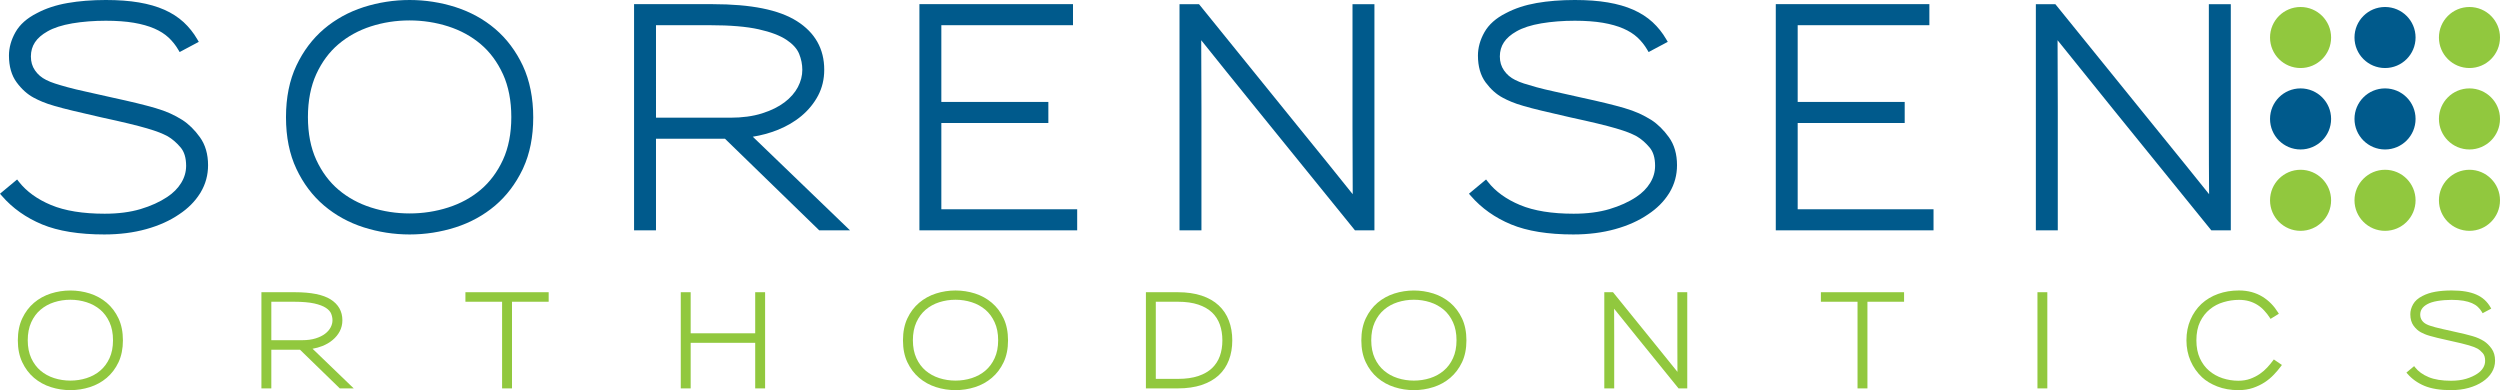
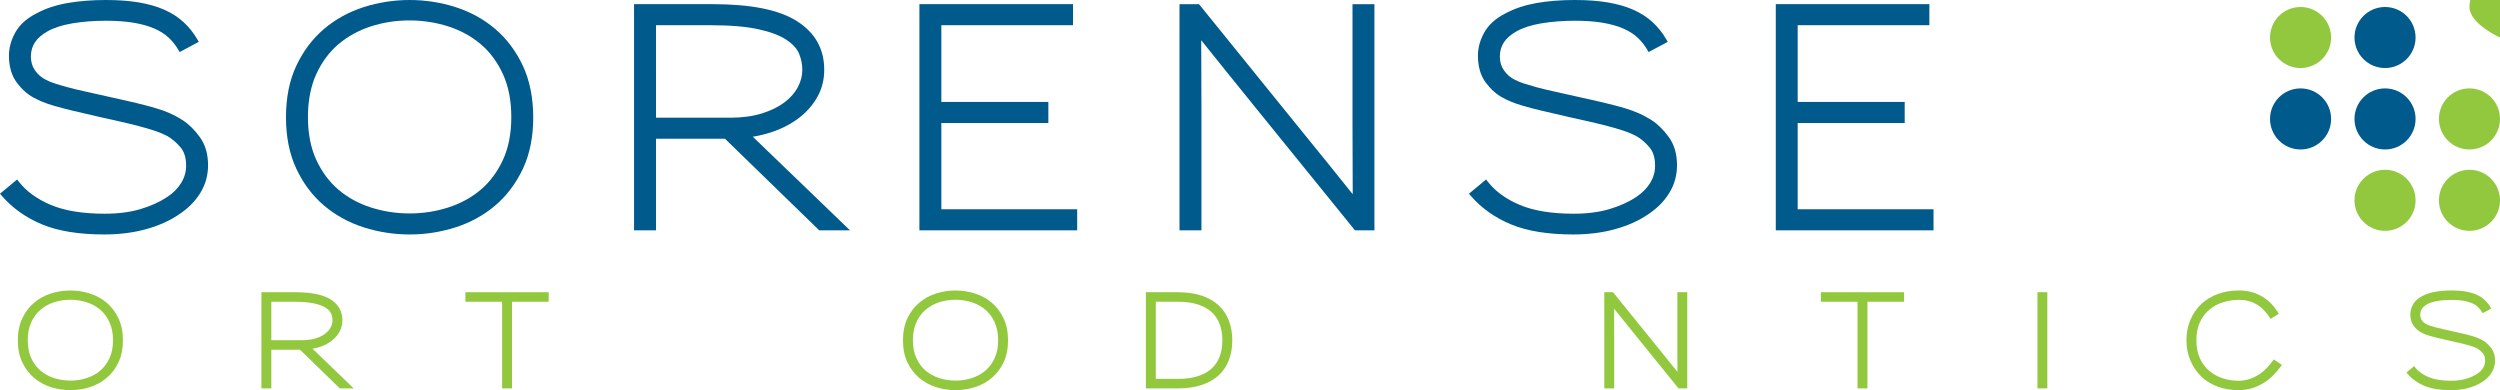
<svg xmlns="http://www.w3.org/2000/svg" id="uuid-f6bdf9bf-3730-4b91-bcee-6f8bd30c66b9" viewBox="0 0 800.35 124.9">
  <defs>
    <style>.uuid-88b87408-eb3c-44de-bedb-ea36b3d05cdc{fill:#91c83e;}.uuid-04741254-0082-4bd4-b4de-4ea03a46f5b9{fill:#005a8c;}.uuid-4bd2bc7d-c6ed-40df-9f45-8d1a80322f82{fill:#005a8c;}.uuid-b92eb8f1-2a3b-4fc4-8bde-92f94bb8629f{fill:#91c83e;}</style>
  </defs>
  <path class="uuid-88b87408-eb3c-44de-bedb-ea36b3d05cdc" d="M798.77,115.44c0,1.37-.36,2.65-1.06,3.79-.69,1.14-1.67,2.12-2.9,2.94-1.26.86-2.77,1.53-4.49,2.01-1.72.48-3.63.72-5.68.72-3.43,0-6.27-.46-8.45-1.36-2.19-.91-4.03-2.22-5.47-3.88l-.33-.38,2.47-2.07.32.41c1.01,1.29,2.46,2.33,4.3,3.1,1.85.78,4.27,1.17,7.2,1.17,1.82,0,3.44-.21,4.82-.62,1.39-.42,2.59-.97,3.58-1.63.8-.52,1.43-1.15,1.87-1.87.43-.71.64-1.45.64-2.25,0-1.06-.24-1.88-.74-2.45-.53-.62-1.1-1.11-1.7-1.46-.32-.18-.7-.35-1.11-.51-.42-.17-.96-.35-1.65-.55-.68-.2-1.53-.42-2.51-.66-1-.24-2.24-.52-3.7-.84-1.57-.35-2.84-.64-3.84-.88-1-.25-1.82-.46-2.47-.65-.71-.21-1.23-.39-1.65-.57-.42-.18-.82-.36-1.18-.56-.86-.46-1.65-1.16-2.34-2.09-.7-.96-1.06-2.2-1.06-3.69,0-1.08.3-2.16.89-3.2.6-1.07,1.6-1.95,2.97-2.64,1.19-.63,2.59-1.1,4.15-1.37,1.55-.27,3.29-.41,5.19-.41,1.7,0,3.21.11,4.49.33,1.29.22,2.46.55,3.47,1,1,.44,1.88,1.01,2.63,1.69.73.68,1.36,1.47,1.86,2.34l.26.45-2.77,1.47-.24-.42c-.35-.59-.78-1.14-1.3-1.61-.5-.47-1.13-.87-1.88-1.2-.77-.33-1.69-.59-2.74-.77-1.08-.18-2.35-.27-3.78-.27-1.59,0-3.11.12-4.52.36-1.36.23-2.48.58-3.31,1.06-1.48.83-2.2,1.91-2.2,3.3,0,.7.18,1.32.54,1.84.37.53.85.94,1.48,1.25.35.18.74.34,1.18.48.44.14,1,.31,1.68.5.71.19,1.54.39,2.46.59.87.19,1.9.42,3.09.69l.52.12c1.23.27,2.32.52,3.26.74.95.24,1.79.46,2.53.67.75.22,1.43.46,2.01.73.58.26,1.14.56,1.68.89.88.58,1.69,1.37,2.41,2.37.74,1.03,1.12,2.32,1.12,3.85Z" />
  <path class="uuid-88b87408-eb3c-44de-bedb-ea36b3d05cdc" d="M730.53,116.84l-.31.42c-.63.86-1.39,1.75-2.25,2.66-.87.92-1.86,1.75-2.96,2.47-1.12.73-2.38,1.33-3.75,1.8-1.39.47-2.96.71-4.66.71-2.48,0-4.76-.4-6.76-1.18-1.99-.78-3.63-1.77-4.88-2.94-1.58-1.49-2.81-3.25-3.67-5.23-.87-1.98-1.32-4.21-1.32-6.62s.43-4.62,1.28-6.57c.83-1.94,2.01-3.64,3.5-5.06,1.53-1.4,3.33-2.49,5.37-3.21,2.02-.73,4.27-1.1,6.68-1.1,1.45,0,2.82.18,4.07.52,1.24.35,2.39.84,3.42,1.47,1.02.62,1.96,1.37,2.79,2.22.83.85,1.55,1.78,2.2,2.82l.27.43-2.66,1.64-.26-.41c-.51-.79-1.1-1.55-1.77-2.26-.62-.69-1.35-1.3-2.16-1.81-.81-.51-1.71-.91-2.67-1.19-.97-.28-2.06-.42-3.23-.42-1.67,0-3.34.24-4.96.73-1.62.47-3.09,1.23-4.37,2.28-1.29,1.04-2.34,2.38-3.13,4-.79,1.63-1.19,3.63-1.19,5.96,0,2.18.37,4.11,1.12,5.74.74,1.61,1.74,2.95,2.98,4s2.68,1.85,4.29,2.38c1.62.53,3.32.8,5.06.8,1.38,0,2.64-.21,3.77-.61,1.14-.42,2.18-.95,3.08-1.57.92-.64,1.73-1.34,2.4-2.08.72-.79,1.31-1.5,1.8-2.17l.29-.39,2.59,1.77Z" />
  <rect class="uuid-88b87408-eb3c-44de-bedb-ea36b3d05cdc" x="652.27" y="93.55" width="3.16" height="30.79" />
  <polygon class="uuid-88b87408-eb3c-44de-bedb-ea36b3d05cdc" points="609.57 93.55 609.57 96.6 597.84 96.6 597.84 124.34 594.67 124.34 594.67 96.6 582.94 96.6 582.94 93.55 609.57 93.55" />
  <path class="uuid-88b87408-eb3c-44de-bedb-ea36b3d05cdc" d="M540.16,93.55v30.79h-2.79l-13.21-16.3c-3.03-3.75-5.51-6.82-7.42-9.21.02,2.36.03,5.32.03,8.89v16.62h-3.17v-30.79h2.79l.15.19c5.17,6.4,9.53,11.79,13.08,16.15,3.47,4.28,5.72,7.07,7.4,9.16-.02-2.33-.03-5.28-.03-8.84v-16.66h3.17Z" />
-   <path class="uuid-88b87408-eb3c-44de-bedb-ea36b3d05cdc" d="M468.05,101.94c-.94-1.99-2.21-3.68-3.77-5.01-1.55-1.32-3.37-2.32-5.4-2.97-4.03-1.28-8.44-1.28-12.48,0-2.02.65-3.84,1.65-5.4,2.97-1.56,1.33-2.83,3.01-3.76,4.99-.94,1.99-1.42,4.35-1.42,7.05s.48,5.01,1.42,7c.93,1.98,2.2,3.66,3.77,4.99,1.56,1.33,3.38,2.33,5.39,2.97,2.01.64,4.11.97,6.24.97s4.24-.33,6.24-.97c2.02-.64,3.84-1.64,5.4-2.97s2.83-3.01,3.77-4.99c.94-1.98,1.41-4.34,1.41-7s-.47-5.03-1.41-7.03ZM447.45,121.05c-1.66-.53-3.12-1.33-4.35-2.38-1.24-1.04-2.25-2.39-2.99-4-.74-1.63-1.12-3.56-1.12-5.74s.38-4.13,1.12-5.76c.75-1.63,1.75-2.99,2.99-4.03,1.24-1.06,2.7-1.86,4.33-2.38,1.65-.53,3.39-.8,5.21-.8s3.54.27,5.2.8c1.64.53,3.1,1.33,4.35,2.38,1.23,1.04,2.24,2.4,2.98,4.03.74,1.62,1.12,3.56,1.12,5.76s-.38,4.12-1.12,5.73c-.74,1.62-1.74,2.97-2.99,4.01-1.23,1.05-2.69,1.85-4.34,2.38-3.3,1.06-7.1,1.06-10.39,0Z" />
  <path class="uuid-88b87408-eb3c-44de-bedb-ea36b3d05cdc" d="M393.42,102.66c-.72-1.91-1.82-3.55-3.26-4.89-1.44-1.35-3.28-2.4-5.47-3.13-2.17-.72-4.74-1.09-7.61-1.09h-10.23v30.79h10.23c2.88,0,5.44-.37,7.61-1.09,2.19-.73,4.03-1.77,5.47-3.1,1.44-1.34,2.54-2.98,3.26-4.88.72-1.88,1.08-4,1.08-6.3s-.36-4.42-1.08-6.31ZM377.16,121.29h-7.14v-24.69h7.14c2.51,0,4.69.31,6.49.92,1.78.6,3.25,1.45,4.38,2.52,1.12,1.07,1.95,2.37,2.49,3.87.54,1.51.81,3.21.81,5.06s-.27,3.53-.81,5.03c-.54,1.49-1.38,2.78-2.49,3.85-1.13,1.07-2.6,1.92-4.38,2.52-1.81.61-3.99.92-6.49.92Z" />
  <path class="uuid-88b87408-eb3c-44de-bedb-ea36b3d05cdc" d="M321.3,101.94c-.94-2-2.21-3.69-3.77-5.01-1.55-1.32-3.37-2.32-5.39-2.97-4.03-1.28-8.44-1.29-12.49,0-2.02.65-3.83,1.65-5.39,2.97-1.57,1.33-2.84,3.01-3.77,4.99-.94,1.99-1.41,4.35-1.41,7.05s.47,5.01,1.41,7c.94,1.98,2.2,3.66,3.77,4.99s3.38,2.33,5.39,2.97c2.01.64,4.11.97,6.24.97s4.24-.33,6.25-.97c2.01-.64,3.83-1.64,5.39-2.97,1.56-1.32,2.83-3,3.77-4.99s1.41-4.34,1.41-7-.47-5.03-1.41-7.03ZM300.71,121.05c-1.66-.53-3.12-1.33-4.36-2.38-1.24-1.05-2.24-2.39-2.98-4.01-.74-1.61-1.12-3.54-1.12-5.73s.38-4.14,1.12-5.76c.74-1.63,1.74-2.99,2.98-4.03,1.25-1.06,2.71-1.86,4.33-2.38,1.65-.53,3.39-.8,5.21-.8s3.54.27,5.2.8c1.64.52,3.1,1.32,4.35,2.38,1.24,1.04,2.24,2.4,2.98,4.03.75,1.62,1.13,3.56,1.13,5.76s-.38,4.12-1.13,5.74c-.73,1.61-1.74,2.95-2.98,4-1.24,1.05-2.7,1.85-4.35,2.38-3.3,1.06-7.1,1.06-10.38,0Z" />
-   <polygon class="uuid-88b87408-eb3c-44de-bedb-ea36b3d05cdc" points="244.94 93.55 244.94 124.34 241.77 124.34 241.77 109.75 221.11 109.75 221.11 124.34 217.94 124.34 217.94 93.55 221.11 93.55 221.11 106.7 241.77 106.7 241.77 93.55 244.94 93.55" />
  <polygon class="uuid-88b87408-eb3c-44de-bedb-ea36b3d05cdc" points="175.65 93.55 175.65 96.6 163.91 96.6 163.91 124.34 160.74 124.34 160.74 96.6 149 96.6 149 93.55 175.65 93.55" />
  <path class="uuid-88b87408-eb3c-44de-bedb-ea36b3d05cdc" d="M100.06,111.65c1.08-.19,2.12-.48,3.08-.85,1.28-.5,2.41-1.16,3.35-1.96.96-.79,1.72-1.73,2.28-2.78.55-1.06.84-2.25.84-3.53,0-2.84-1.26-5.09-3.75-6.67-2.42-1.53-6.27-2.31-11.47-2.31h-10.7v30.79h3.17v-12.38h9.18l12.74,12.38h4.46l-13.18-12.69ZM86.86,96.6h7.22c2.71,0,4.91.19,6.54.55,1.6.36,2.86.84,3.73,1.42.84.56,1.4,1.18,1.66,1.84.28.7.43,1.41.43,2.12,0,.79-.2,1.53-.59,2.28-.4.76-.99,1.44-1.77,2.03-.79.61-1.81,1.11-3.02,1.49-1.21.38-2.66.58-4.29.58h-9.91v-12.31Z" />
  <path class="uuid-88b87408-eb3c-44de-bedb-ea36b3d05cdc" d="M37.94,101.94c-.94-2-2.21-3.68-3.77-5.01-1.56-1.32-3.37-2.32-5.4-2.97-4.03-1.28-8.45-1.28-12.48,0-2.03.65-3.84,1.65-5.4,2.97s-2.82,3-3.76,4.99c-.94,1.99-1.42,4.35-1.42,7.05s.48,5.01,1.42,7,2.2,3.67,3.76,4.99c1.57,1.33,3.38,2.33,5.4,2.97,2.01.64,4.11.97,6.24.97s4.23-.33,6.24-.97c2.01-.64,3.83-1.64,5.4-2.97,1.56-1.33,2.83-3,3.77-4.99.93-1.99,1.41-4.34,1.41-7s-.47-5.03-1.41-7.03ZM17.34,121.05c-1.65-.53-3.12-1.33-4.35-2.38-1.24-1.04-2.24-2.39-2.99-4.01-.74-1.61-1.12-3.54-1.12-5.73s.38-4.14,1.12-5.76c.75-1.64,1.75-2.99,2.99-4.03,1.25-1.06,2.71-1.86,4.33-2.38,1.65-.53,3.39-.8,5.21-.8s3.53.27,5.19.8c1.64.52,3.1,1.32,4.36,2.38,1.23,1.04,2.24,2.4,2.98,4.03.74,1.62,1.12,3.56,1.12,5.76s-.38,4.12-1.12,5.73c-.74,1.62-1.75,2.97-2.99,4.01-1.23,1.05-2.7,1.85-4.35,2.38-3.29,1.06-7.09,1.06-10.38,0Z" />
-   <path class="uuid-04741254-0082-4bd4-b4de-4ea03a46f5b9" d="M714.17,1.34v72.39h-6.24l-.29-.35c-12.24-15.1-22.55-27.82-30.93-38.16-7.37-9.1-13.41-16.6-18-22.34.05,5.86.07,13.15.07,21.75v39.1h-7.02V1.34h6.24l.28.34c12.62,15.62,22.75,28.13,30.98,38.26,7.62,9.37,13.52,16.68,17.96,22.23-.05-5.65-.08-12.91-.08-21.64V1.34h7.03Z" />
  <polygon class="uuid-04741254-0082-4bd4-b4de-4ea03a46f5b9" points="619 67 619 73.73 568.5 73.73 568.5 1.33 617.67 1.33 617.67 8.07 575.51 8.07 575.51 32.64 609.77 32.64 609.77 39.38 575.51 39.37 575.51 67 619 67" />
  <path class="uuid-04741254-0082-4bd4-b4de-4ea03a46f5b9" d="M536.88,52.9c0,3.12-.79,6.03-2.34,8.65l-.1.16s-.02.04-.03.05l-.13.21c-1.61,2.56-3.85,4.8-6.66,6.65-2.92,2.01-6.47,3.61-10.56,4.74-4.06,1.13-8.56,1.7-13.38,1.7-8.07,0-14.77-1.08-19.91-3.21-5.16-2.14-9.49-5.21-12.87-9.11l-.63-.72,5.48-4.56.6.76c2.43,3.1,5.89,5.59,10.28,7.42,4.42,1.85,10.19,2.78,17.15,2.78,4.33,0,8.2-.5,11.48-1.48,3.3-.99,6.18-2.29,8.56-3.88,1.9-1.25,3.41-2.77,4.47-4.51,1.06-1.74,1.57-3.53,1.57-5.46,0-2.58-.59-4.53-1.82-5.95-1.29-1.51-2.66-2.68-4.06-3.5-.8-.43-1.72-.85-2.7-1.24-1-.39-2.32-.83-3.92-1.3-1.57-.46-3.51-.97-5.95-1.56-2.34-.56-5.22-1.22-8.79-1.99-3.69-.83-6.74-1.54-9.06-2.11-2.27-.54-4.24-1.06-5.84-1.53-1.59-.46-2.85-.89-3.86-1.32-1.01-.42-1.95-.86-2.79-1.32-2.02-1.07-3.85-2.72-5.46-4.89-1.63-2.21-2.46-5.1-2.46-8.6,0-2.49.69-5,2.07-7.45,1.39-2.47,3.71-4.54,6.9-6.13,2.81-1.49,6.1-2.58,9.79-3.23,3.65-.64,7.77-.97,12.25-.97,3.97,0,7.53.26,10.58.78,3.07.52,5.82,1.31,8.16,2.35,2.37,1.05,4.44,2.39,6.16,3.97,1.72,1.59,3.19,3.43,4.36,5.46l.5.84-6.14,3.26-.45-.78c-.84-1.43-1.89-2.74-3.11-3.88-1.22-1.13-2.75-2.09-4.55-2.87-1.82-.79-4.02-1.41-6.53-1.84-2.54-.43-5.57-.65-8.98-.65-3.81,0-7.42.28-10.74.84-3.27.55-5.94,1.42-7.93,2.56-3.61,2.04-5.31,4.59-5.33,8.03,0,1.73.44,3.19,1.32,4.46.9,1.31,2.07,2.32,3.59,3.07.86.43,1.81.81,2.82,1.14,1.06.34,2.4.74,4,1.18,1.65.45,3.62.93,5.85,1.41,2.32.51,5.16,1.15,8.52,1.91,2.91.63,5.51,1.22,7.73,1.76,2.25.55,4.27,1.08,5.99,1.58,1.78.52,3.37,1.1,4.74,1.71,1.35.62,2.67,1.33,3.93,2.11,2.06,1.34,3.95,3.2,5.63,5.53,1.73,2.4,2.6,5.42,2.6,8.97Z" />
  <path class="uuid-04741254-0082-4bd4-b4de-4ea03a46f5b9" d="M440.01,1.34v72.39h-6.24l-.28-.35c-12.25-15.1-22.56-27.82-30.93-38.16-7.29-9-13.34-16.5-18-22.34.04,5.5.07,12.65.07,21.75v39.1h-7.02V1.34h6.24l.28.34c11.71,14.51,22.13,27.38,30.97,38.26,7.43,9.13,13.46,16.6,17.96,22.24-.04-5.42-.07-12.55-.07-21.65V1.34h7.02Z" />
  <polygon class="uuid-04741254-0082-4bd4-b4de-4ea03a46f5b9" points="344.85 67 344.85 73.73 294.34 73.73 294.34 1.33 343.51 1.33 343.51 8.07 301.36 8.07 301.36 32.64 335.62 32.64 335.62 39.38 301.36 39.37 301.36 67 344.85 67" />
  <path class="uuid-04741254-0082-4bd4-b4de-4ea03a46f5b9" d="M241,43.77c2.71-.44,5.3-1.14,7.71-2.08,3-1.17,5.65-2.71,7.88-4.58,2.24-1.88,4.03-4.08,5.32-6.52,1.3-2.47,1.96-5.24,1.96-8.23.02-6.67-2.93-11.92-8.76-15.6-5.77-3.64-14.6-5.42-27.01-5.43h-25.11v72.4h7.02v-29.31h22.09l30.09,29.24.07.07h9.85l-31.11-29.96ZM210.01,8.07h17.33c6.44,0,11.67.44,15.55,1.31,3.83.85,6.82,1.99,8.91,3.38,2.02,1.35,3.37,2.85,4.03,4.47h0c.69,1.72,1.02,3.4,1.02,5.12,0,1.89-.46,3.69-1.41,5.52-.95,1.8-2.38,3.44-4.26,4.87-1.89,1.44-4.32,2.64-7.23,3.56-2.91.92-6.33,1.38-10.19,1.38h-23.75V8.07Z" />
  <path class="uuid-04741254-0082-4bd4-b4de-4ea03a46f5b9" d="M167.39,21.05c-2.21-4.7-5.19-8.66-8.86-11.79-3.66-3.11-7.93-5.45-12.69-6.98-4.74-1.51-9.69-2.28-14.7-2.28s-9.97.77-14.71,2.28c-4.76,1.53-9.03,3.88-12.69,6.98-3.68,3.13-6.65,7.08-8.85,11.74-2.21,4.67-3.33,10.22-3.33,16.48v.1c0,6.26,1.12,11.81,3.33,16.48,2.2,4.67,5.17,8.62,8.85,11.74,3.67,3.11,7.94,5.46,12.69,6.98,4.74,1.51,9.68,2.28,14.71,2.28s9.96-.77,14.7-2.28c4.75-1.52,9.02-3.87,12.69-6.98,3.61-3.07,6.55-6.95,8.75-11.51l.21-.46c2.14-4.63,3.22-10.09,3.22-16.25s-1.12-11.82-3.32-16.53ZM161.02,51.17c-1.78,3.86-4.18,7.08-7.13,9.58-2.97,2.51-6.47,4.42-10.39,5.67-3.94,1.27-8.1,1.91-12.36,1.91s-8.43-.64-12.38-1.91c-3.92-1.25-7.41-3.16-10.38-5.67-2.95-2.5-5.35-5.72-7.13-9.58-1.77-3.85-2.67-8.45-2.67-13.69s.9-9.85,2.67-13.74c1.78-3.88,4.18-7.12,7.13-9.61,2.97-2.51,6.45-4.42,10.34-5.68,3.92-1.26,8.06-1.91,12.32-1.91h.1c4.25,0,8.41.65,12.36,1.91,3.93,1.26,7.42,3.17,10.39,5.68,2.95,2.49,5.34,5.72,7.11,9.58l.02.03c1.77,3.89,2.67,8.51,2.67,13.74s-.9,9.84-2.67,13.69Z" />
  <path class="uuid-04741254-0082-4bd4-b4de-4ea03a46f5b9" d="M64.26,61.55h.01l-.14.21s-.02.04-.03.05l-.1.16c-1.61,2.56-3.85,4.8-6.66,6.65-2.92,2.01-6.47,3.61-10.55,4.74-4.06,1.13-8.57,1.7-13.39,1.7-8.07,0-14.77-1.08-19.91-3.21-5.16-2.15-9.49-5.21-12.86-9.11l-.63-.72,5.48-4.56.59.76c2.43,3.09,5.89,5.59,10.28,7.42,4.43,1.85,10.2,2.78,17.15,2.78,4.34,0,8.2-.5,11.48-1.48,3.29-.98,6.17-2.29,8.56-3.88,1.9-1.25,3.41-2.77,4.47-4.51,1.06-1.74,1.57-3.52,1.58-5.46-.01-2.59-.6-4.54-1.82-5.95-1.29-1.5-2.66-2.68-4.07-3.5-.8-.43-1.71-.85-2.7-1.24-1-.39-2.32-.83-3.92-1.3-1.57-.46-3.51-.97-5.95-1.56-2.36-.57-5.32-1.24-8.79-1.99-3.65-.82-6.7-1.53-9.05-2.11-2.31-.55-4.27-1.07-5.85-1.53-1.57-.46-2.84-.89-3.86-1.32-1-.42-1.94-.86-2.79-1.32-2.01-1.07-3.84-2.71-5.45-4.89-1.64-2.21-2.47-5.11-2.47-8.6,0-2.5.7-5.01,2.07-7.45,1.39-2.47,3.71-4.53,6.9-6.13,2.81-1.5,6.11-2.59,9.8-3.23,3.65-.64,7.77-.97,12.24-.97,3.97,0,7.53.26,10.58.78,3.08.52,5.82,1.31,8.17,2.35s4.42,2.38,6.16,3.97c1.71,1.59,3.18,3.42,4.36,5.46l.49.84-6.13,3.26-.46-.78c-.84-1.43-1.88-2.74-3.11-3.88-1.21-1.12-2.74-2.09-4.54-2.87-1.83-.79-4.03-1.41-6.54-1.84-2.54-.43-5.56-.65-8.98-.65-3.8,0-7.42.28-10.74.84-3.27.56-5.94,1.42-7.92,2.56-3.62,2.04-5.31,4.59-5.33,8.03,0,1.73.43,3.19,1.31,4.46.9,1.31,2.07,2.31,3.59,3.07.85.43,1.8.81,2.82,1.14,1.05.34,2.4.74,4.01,1.18,1.65.45,3.62.93,5.85,1.41,2.32.51,5.16,1.15,8.51,1.91,2.88.62,5.48,1.22,7.73,1.76,2.25.55,4.27,1.08,5.99,1.58,1.79.52,3.38,1.1,4.74,1.71,1.37.62,2.69,1.33,3.93,2.11,2.07,1.34,3.96,3.2,5.63,5.53,1.73,2.4,2.61,5.42,2.61,8.97,0,3.12-.79,6.03-2.35,8.65Z" />
  <path class="uuid-4bd2bc7d-c6ed-40df-9f45-8d1a80322f82" d="M746.28,38.07c0,5.4-4.38,9.78-9.78,9.78s-9.77-4.38-9.77-9.78,4.38-9.77,9.77-9.77,9.78,4.37,9.78,9.77Z" />
  <path class="uuid-04741254-0082-4bd4-b4de-4ea03a46f5b9" d="M773.32,12.01c0,5.4-4.37,9.77-9.77,9.77s-9.78-4.37-9.78-9.77,4.38-9.77,9.78-9.77,9.77,4.37,9.77,9.77Z" />
  <path class="uuid-04741254-0082-4bd4-b4de-4ea03a46f5b9" d="M773.32,38.07c0,5.4-4.37,9.78-9.77,9.78s-9.78-4.38-9.78-9.78,4.38-9.77,9.78-9.77,9.77,4.37,9.77,9.77Z" />
  <path class="uuid-b92eb8f1-2a3b-4fc4-8bde-92f94bb8629f" d="M746.28,12.01c0,5.4-4.38,9.77-9.78,9.77s-9.77-4.37-9.77-9.77,4.38-9.77,9.77-9.77,9.78,4.37,9.78,9.77Z" />
-   <path class="uuid-b92eb8f1-2a3b-4fc4-8bde-92f94bb8629f" d="M746.28,64.13c0,5.4-4.38,9.77-9.78,9.77s-9.77-4.38-9.77-9.77,4.38-9.78,9.77-9.78,9.78,4.38,9.78,9.78Z" />
  <path class="uuid-b92eb8f1-2a3b-4fc4-8bde-92f94bb8629f" d="M773.32,64.13c0,5.4-4.37,9.77-9.77,9.77s-9.78-4.38-9.78-9.77,4.38-9.78,9.78-9.78,9.77,4.38,9.77,9.78Z" />
-   <path class="uuid-b92eb8f1-2a3b-4fc4-8bde-92f94bb8629f" d="M800.35,12.01c0,5.4-4.37,9.77-9.78,9.77s-9.77-4.37-9.77-9.77,4.37-9.77,9.77-9.77,9.78,4.37,9.78,9.77Z" />
+   <path class="uuid-b92eb8f1-2a3b-4fc4-8bde-92f94bb8629f" d="M800.35,12.01s-9.77-4.37-9.77-9.77,4.37-9.77,9.77-9.77,9.78,4.37,9.78,9.77Z" />
  <path class="uuid-b92eb8f1-2a3b-4fc4-8bde-92f94bb8629f" d="M800.35,38.07c0,5.4-4.37,9.78-9.78,9.78s-9.77-4.38-9.77-9.78,4.37-9.77,9.77-9.77,9.78,4.37,9.78,9.77Z" />
  <path class="uuid-b92eb8f1-2a3b-4fc4-8bde-92f94bb8629f" d="M800.35,64.13c0,5.4-4.37,9.77-9.78,9.77s-9.77-4.38-9.77-9.77,4.37-9.78,9.77-9.78,9.78,4.38,9.78,9.78Z" />
</svg>